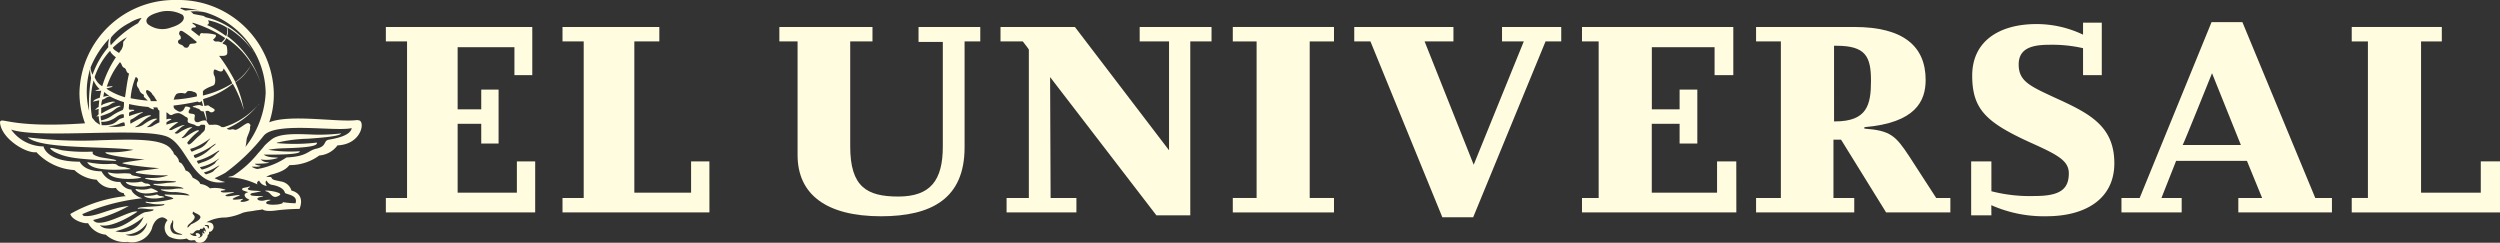
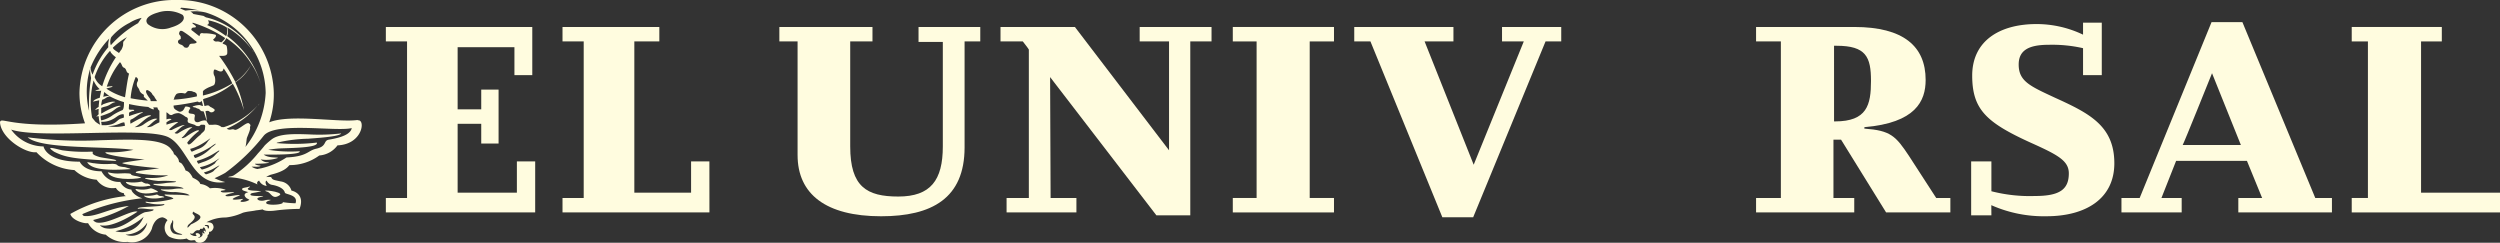
<svg xmlns="http://www.w3.org/2000/svg" width="210" height="20.391" viewBox="0 0 210 20.391">
  <rect x="0" y="0" width="210" height="20.391" fill="#333333" stroke="none" />
  <defs>
    <clipPath id="clip-path">
      <rect id="Rectángulo_2" data-name="Rectángulo 2" width="210" height="20.391" fill="#fffcdf" />
    </clipPath>
  </defs>
  <g id="Grupo_3" data-name="Grupo 3" transform="translate(0 0)">
    <path id="Trazado_1" data-name="Trazado 1" d="M88.543,21.178H76V19.964h1.78V6.814H76V5.6H88.3V9.646H86.8V7.3H82.029v5.22h1.983V10.86h1.457v4.532H84.012V13.733H82.029v5.786h4.977v-2.63h1.538Z" transform="translate(-43.588 -3.334)" fill="#fffcdf" />
    <path id="Trazado_2" data-name="Trazado 2" d="M123.141,21.178H110.8V19.964h1.78V6.814H110.8V5.6h8.133V6.814h-2.1V19.519H121.6v-2.63h1.538Z" transform="translate(-63.549 -3.334)" fill="#fffcdf" />
    <g id="Grupo_2" data-name="Grupo 2" transform="translate(0 0)">
      <g id="Grupo_1" data-name="Grupo 1" clip-path="url(#clip-path)">
        <path id="Trazado_3" data-name="Trazado 3" d="M170.877,6.814h-1.318v8.9c0,4.289-2.763,5.786-7.014,5.786-4.634,0-7.014-1.861-7.014-5.139V6.814H154V5.6h7.822V6.814h-1.87v8.821c0,3.4,1.4,4.208,4.038,4.208,2.721,0,3.741-1.376,3.741-4.208V6.854h-2.04V5.6h5.186Z" transform="translate(-88.534 -3.334)" fill="#fffcdf" />
        <path id="Trazado_4" data-name="Trazado 4" d="M201.908,19.964h2.168v1.214H198.21V19.964h1.87V7.5c0-.04-.51-.688-.51-.688H197.7V5.6h6.249l7.907,10.358V6.814H209.39V5.6h6.036V6.814h-1.785V21.421h-2.848L201.866,9.808Z" transform="translate(-113.657 -3.334)" fill="#fffcdf" />
        <path id="Trazado_5" data-name="Trazado 5" d="M252.1,21.178h-8.5V19.964h2V6.814h-2V5.6h8.5V6.814h-2.04v13.15h2.04Z" transform="translate(-140.045 -3.334)" fill="#fffcdf" />
        <path id="Trazado_6" data-name="Trazado 6" d="M277.59,21.583H275L268.96,6.814H267.6V5.6h8.332V6.814h-2.423l4.124,10.358,4.208-10.358h-1.828V5.6h4.974V6.814h-1.318Z" transform="translate(-153.843 -3.334)" fill="#fffcdf" />
-         <path id="Trazado_7" data-name="Trazado 7" d="M325.566,21.178H312.6V19.964H314V6.814h-1.4V5.6h12.711V9.646h-1.573V7.3h-5.271v5.22H320.8V10.86h1.488v4.532H320.8V13.733h-2.338v5.786h5.484v-2.63h1.615Z" transform="translate(-179.713 -3.334)" fill="#fffcdf" />
        <path id="Trazado_8" data-name="Trazado 8" d="M356.1,14.016c4.294-.364,5.144-2.185,5.144-3.965,0-2.832-1.87-4.451-5.994-4.451H347V6.814h2.083v13.15H347v1.214h8.247V19.964H353.5v-4.9h.638l3.783,6.11h5.4V19.964h-1.19l-2.253-3.48c-1.148-1.74-1.573-2.185-3.783-2.347Zm-2.551-6.838h.213c2.466,0,2.891.931,2.891,2.954s-.34,3.4-3.018,3.4h-.085Z" transform="translate(-199.49 -3.334)" fill="#fffcdf" />
        <path id="Trazado_9" data-name="Trazado 9" d="M391.2,20.885h-1.7V16.353h1.7v2.509a12.933,12.933,0,0,0,3.656.4c2.04,0,2.848-.526,2.848-1.9,0-1.092-.978-1.578-3.316-2.63-3.613-1.659-4.8-2.751-4.8-5.584,0-2.913,2.3-4.329,5.4-4.329a9.055,9.055,0,0,1,3.911.89V4.7h1.573V9.11h-1.573V6.845A11.684,11.684,0,0,0,396,6.561c-1.7,0-2.508.486-2.508,1.659,0,1.416.978,1.821,3.061,2.792,2.848,1.295,4.974,2.347,4.974,5.5,0,2.994-2.423,4.451-5.7,4.451a10.862,10.862,0,0,1-4.634-.931Z" transform="translate(-223.923 -2.798)" fill="#fffcdf" />
        <path id="Trazado_10" data-name="Trazado 10" d="M423.791,16.253h5.951l1.275,3.116h-2v1.214h7.864V19.369h-1.4L429.36,4.6h-2.593L420.73,19.369H419.2v1.214h5.059V19.369h-1.7Zm5.441-1.335h-4.889c.042,0,2.466-6.029,2.466-6.029Z" transform="translate(-240.998 -2.739)" fill="#fffcdf" />
-         <path id="Trazado_11" data-name="Trazado 11" d="M477.155,21.178H464.7V19.964h1.36V6.814H464.7V5.6h7.567V6.814h-1.743V19.519h5.016v-2.63h1.615Z" transform="translate(-267.155 -3.334)" fill="#fffcdf" />
+         <path id="Trazado_11" data-name="Trazado 11" d="M477.155,21.178H464.7V19.964h1.36V6.814H464.7V5.6h7.567V6.814h-1.743V19.519h5.016h1.615Z" transform="translate(-267.155 -3.334)" fill="#fffcdf" />
        <path id="Trazado_12" data-name="Trazado 12" d="M10.258,31.028c.978.486,1.658.607,5.1.769.553-.081-1.02-.243-1.275-.324-1.148-.324-.128-.486-.893-.445a13.253,13.253,0,0,1-2.253-.121c-.723-.162-1.445-.4-.68.121" transform="translate(-5.709 -18.282)" fill="#fffcdf" />
        <path id="Trazado_13" data-name="Trazado 13" d="M51,21.662c.043-.04.085-.121.128-.162a.562.562,0,0,0-.128.162" transform="translate(-29.32 -12.8)" fill="#fffcdf" />
        <path id="Trazado_14" data-name="Trazado 14" d="M24.886,37.781c.255.364,1.445.4,1.87.283.34.04.128-.162-.085-.2-.213.04-.425-.162-.468-.162-.978.2-1.4-.081-1.318.081" transform="translate(-14.301 -22.446)" fill="#fffcdf" />
        <path id="Trazado_15" data-name="Trazado 15" d="M30.055,10.075c-1.53.243-5.654-.526-7.439.2A7.218,7.218,0,0,0,23,7.809,8.008,8.008,0,0,0,14.836,0,7.982,7.982,0,0,0,6.674,7.809a7.343,7.343,0,0,0,.468,2.549C.765,10.8.085,9.751,0,10.277c.085,1.335,2.168,2.63,3.061,2.509a4.763,4.763,0,0,0,3.188,1.5,3.051,3.051,0,0,0,1.87.809,1.616,1.616,0,0,0,1.615.688.9.9,0,0,0,.68.445s-.043.162.17.243a11.86,11.86,0,0,0-4.676,1.5c.128.526,1.19.85,1.488.769a1.887,1.887,0,0,0,1.488.971,2.331,2.331,0,0,0,1.828.607,1.794,1.794,0,0,0,2.04-1.092c.085-.364.34-.931.893-.971a.771.771,0,0,1,.425.243.943.943,0,0,0,.128,1.376,2.13,2.13,0,0,0,1.488.162c.3.283.553.081.723.162-.043.081.255.283.553.162a.588.588,0,0,0,.383-.324c.085-.081.128-.243.085-.283.17-.081.128-.2.128-.283.213.04.383-.243.383-.4-.043-.364-.255-.4-.6-.4a3.316,3.316,0,0,1,1.615-.4,4.7,4.7,0,0,0,1.445-.4c.425-.121.765-.121,1.105-.2a5.469,5.469,0,0,0,.553-.081c.085.081.383.2,1.19.081a16.628,16.628,0,0,1,1.913-.121c.51-1.335-.68-1.538-.68-1.538a1.08,1.08,0,0,0-.893-.769c-.553-.121-.723-.121-.808-.364a1.488,1.488,0,0,0-.425,0,1.552,1.552,0,0,1,.383-.2c1.148-.283,1.4-.607,1.573-.809a4.17,4.17,0,0,0,2.508-.809,2.087,2.087,0,0,0,1.53-.85c2.126-.081,2.381-2.225,1.7-2.1M17.3,14.647c-.043-.04-.128-.081-.17-.162a3.729,3.729,0,0,0,1.02-.445c.638-.364,0,.081-.17.283,0,0-.085.162-.68.324M10.968,10.4s-.085-.324.043-.364c.255-.081.68-.486.978-.566,0,0,.213-.2-1.148.283V9.468a.821.821,0,0,1,.425-.162c.043-.162-.34-.04-.425-.121-.043-.081,0-.2,0-.445a11.13,11.13,0,0,0,1.615.243c.085.081.638.364.425.081v-.04h.34a.472.472,0,0,0,.085.2l.085.081v.971a4.948,4.948,0,0,0-.6.324,1.136,1.136,0,0,1-.468.081c.34-.2.468-.445.893-.688,0,0-.255-.2-1.19.486a1.232,1.232,0,0,1-.723.2c.425-.162.935-.809,1.36-.931.085-.081-.213-.243-1.7.647m-2.126.121h-.3a1.372,1.372,0,0,0-.043-.283,1.93,1.93,0,0,0,1.02-.243c.255-.121.468-.4.85-.4.043,0,.043.162.043.283-.085.04-.255.081-.34.121-.34.2-.383.486-1.233.526M17.472,1.7a4.845,4.845,0,0,1,1.573.607A1.077,1.077,0,0,1,19,3.035,7.875,7.875,0,0,0,17.387,2.1c.213-.081.17-.243.085-.4m-2.126-.445h0c.3.364-.128.809-.978,1.052a1.991,1.991,0,0,1-1.955-.283c-.3-.364,0-.728.85-.971a2.593,2.593,0,0,1,2.083.2M10.457,3.4c-.17.121-.085.283-.128.445a1.616,1.616,0,0,1-.128.324c-.085.081-.128.2-.213.283-.085-.081-.255-.162-.34-.243a.408.408,0,0,1-.17-.2,6.024,6.024,0,0,1,1.19-.89,2.026,2.026,0,0,0-.213.283m4.166,4.855a1.189,1.189,0,0,1,.17-.324c.085-.121.383-.121.468-.121a1.572,1.572,0,0,1,.255.04c.085,0,.128-.081.213-.162s.213-.04.3-.04c.128,0,.213.081.3.081a.445.445,0,0,1,.17.121c.043.04.043.162.043.243a12.382,12.382,0,0,1-2.04.283q.128,0,.128-.121m1.743-4.613c-.17.04-.34,0-.425.081s-.085.4-.468.243c-.213-.283-.3-.162-.468-.324a.193.193,0,0,1,.085-.324c.128-.04.085-.121.085-.243-.043-.121-.17-.162-.128-.324.043-.081.043-.243.3-.121a6.915,6.915,0,0,1,1.02.769c.213.121.17.2,0,.243m-5.526-1.7A3.2,3.2,0,0,1,11.9,1.5c-.085.121-.255.364-.3.445A8.826,8.826,0,0,0,9.31,3.8a.893.893,0,0,1,.043-.688A4.96,4.96,0,0,1,10.84,1.942M9.31,4.41a1.958,1.958,0,0,0,.425.4A9.114,9.114,0,0,0,8.587,7.243a1.464,1.464,0,0,1-.638-.769A6.228,6.228,0,0,1,9.225,4.289c.043,0,.085.081.085.121M8.757,7.728a3.692,3.692,0,0,0,.425.324,2.663,2.663,0,0,0-.51.081c.043-.121.043-.283.085-.4m-.383-.243c-.128.04-.425.121-.34.162.128-.04.34,0,.468-.04l-.128.607c-.17.04-.51.162-.553.324.128-.04.34-.081.51-.121,0,.2-.043.364-.043.566a.855.855,0,0,0-.3.243c.085,0,.213-.081.3-.081v.243c0,.081-.043-.566,0,.2a.98.98,0,0,1-.213.2c.043,0,.17-.04.213-.04a3.257,3.257,0,0,0,.128.728,1.968,1.968,0,0,1-.425-.283c-.085-.121-.17-.2-.255-.324a7.177,7.177,0,0,1,.128-3.116,1.915,1.915,0,0,0,.51.728M7.482,9.306a6.7,6.7,0,0,1,.085-3.52,4.274,4.274,0,0,0,.085.769,13.856,13.856,0,0,0-.17,2.751m1.53-.04c-.17.081-.3.162-.51.283V9.064a2.073,2.073,0,0,1,.383-.121c.425-.121.425-.283.808-.364,0,0-.128-.162-.978.162-.043,0-.128.081-.213.121a1.942,1.942,0,0,1,.085-.486c.3-.081.34-.243.638-.283a6.071,6.071,0,0,0,1.19.486c0,.243,0,.647-.17.688a4.823,4.823,0,0,0-.765.4,2.38,2.38,0,0,1-.978.445,1.069,1.069,0,0,1-.043-.364,6.046,6.046,0,0,0,.68-.243c.425-.162.553-.445.978-.566.043-.04-.043-.2-1.105.324M8.927,7.445c.17-.081.6-.121.51-.2a3.333,3.333,0,0,0-.468.04A6.527,6.527,0,0,1,10.075,5.22c.213.2.128.4.383.486.17.121.128.283.255.4l.128.081c-.128.486-.213,1.133-.34,1.983a5.538,5.538,0,0,1-1.573-.728m2.466-.971a.252.252,0,0,1,.17.364.455.455,0,0,0,0,.486.8.8,0,0,1,.17.324.655.655,0,0,0,.3.283c.085.04.043.2.043.2l.255.243.085.081a13.678,13.678,0,0,1-1.445-.2,5.777,5.777,0,0,1,.425-1.78m.935,1.416c-.128-.243-.043-.324.043-.324a.853.853,0,0,1,.383.283c.043.121.128.162.213.283.043.121.17.243.213.364h-.51a.294.294,0,0,1-.043-.162,2.89,2.89,0,0,1-.3-.445m3.4,4.087a5.2,5.2,0,0,1,.978-.971s.085-.324-1.148.526c-.128.04-.255.121-.3.04.34-.243.51-.688.893-.85,0,0-.128-.2-1.148.445a.267.267,0,0,1-.34,0c.3-.2.51-.526.85-.647,0,0-.043-.121-1.02.364a.257.257,0,0,1-.3,0,5.019,5.019,0,0,1,.765-.607s0-.121-.978.2v-.2a2.734,2.734,0,0,1,.425-.243s-.085-.121-.425,0V9.428a1.6,1.6,0,0,1,.255.2s.17.081.255,0a1,1,0,0,1,.553-.121,1.808,1.808,0,0,1,.51.283c.043.04.17.04.213.162s-.043.162,0,.243c0,.081.043.121.3.2s.3.081.383.162a.661.661,0,0,0,.255.04c.043,0,.128-.081.17-.121h.255c.17.04.085.2.085.324,0,.243-.255.324-.383.526-.553.4-.978,1.133-1.105.647m1.53-1.861a1.05,1.05,0,0,0-.51.121c-.213.081-.34,0-.383-.081-.043-.121-.043-.162,0-.4s-.3-.162-.468-.243c-.128-.081,0-.283.085-.4.043-.121-.3-.162-.383-.162s-.128.324-.34.4c-.17.081-.213.04-.425-.081s-.255-.2-.255-.4a19.287,19.287,0,0,0,1.955-.324c.17-.04.085.081.255.04q.064,0,.128-.121a1.381,1.381,0,0,1,.128.445.913.913,0,0,1-.255-.081,1.565,1.565,0,0,0-.6.121c-.043.04.128.081.213.081a.925.925,0,0,0,.3.121c.085.04.128.2.3.2.043,0,.128,0,.128.081.085.243.17.526.255.809-.043-.081-.085-.081-.128-.121m-.213-2.064V7.728c-.043-.162.51-.4.51-.4s.213-.081.383-.162.17-.566.085-.769a.591.591,0,0,1-.043-.526c.085-.121.425.2.638.121.128-.04.128-.162.17-.243A7.459,7.459,0,0,1,19.512,7a7.989,7.989,0,0,1-2.423,1.012.041.041,0,0,0-.043.04m1.36-3.358h.213c.17,0,.425,0,.468-.2a2.063,2.063,0,0,0-.043-.607c-.043-.162-.3-.162-.34-.243V3.6a.926.926,0,0,0,.3-.4,7.022,7.022,0,0,1,2.126,2.185,4.5,4.5,0,0,1-1.36,1.5,14.649,14.649,0,0,0-1.36-2.185m.51-1.5a1.333,1.333,0,0,1-.34.364.684.684,0,0,0-.34-.081.3.3,0,0,1-.34-.162s.34-.243.213-.4a3.46,3.46,0,0,0-1.02-.121c-.3-.081-.3.121-.34.243-.213-.162-.468-.364-.68-.526,0-.324.383-.121.383-.283,0-.121-.425-.283-.255-.324A10.4,10.4,0,0,1,18.917,3.2M15.6.89c-.085,0-.383-.162-.468-.162l.085-.081A9.779,9.779,0,0,1,16.791.89a3.911,3.911,0,0,0-1.19,0M9.182,3.237a1.815,1.815,0,0,0-.085.728A7.123,7.123,0,0,0,7.779,6.272a1.291,1.291,0,0,1-.17-.607A7.642,7.642,0,0,1,9.182,3.237m.935,7.121a1,1,0,0,1,.3-.081c.043,0,.043.081.085.283a3.412,3.412,0,0,1-1.445.04,2.662,2.662,0,0,0,1.063-.243m5.994,2.387a.344.344,0,0,1-.128-.243c1.063-.243,2.126-1.335,1.488-.647a1.6,1.6,0,0,1-.893.688Zm1.573-.4c.6-.445.553-.283.085.04a3.23,3.23,0,0,1-1.36.89.242.242,0,0,1-.128-.243,7.27,7.27,0,0,0,1.4-.688m.723.364c-.468.364-.3.486-1.19.85-.255.081-.553.2-.553.2a.671.671,0,0,1-.128-.243c1.275-.324,2-1.092,1.87-.809m-.128.688c.425-.243-.128.081-.213.324a2.768,2.768,0,0,1-1.105.526.892.892,0,0,1-.17-.2,3.826,3.826,0,0,0,1.488-.647m2.466-1.821c.17-.445.3-.688.255-.89,0-.081.128-.162-.085-.324s-.978.688-1.233.526c-.17-.081-.3.04-.468,0-.085-.04-.128-.04-.17-.081a6.871,6.871,0,0,0,2.593-1.942,6.357,6.357,0,0,1-2.848,1.821c-.128-.04-.128.04-.213-.04a.9.9,0,0,0-.68-.162h-.34l-.17-.243a7.414,7.414,0,0,0-.128-.89.442.442,0,0,1,.17-.04c.17,0,.17.121.3.121.085.04.3-.081.3-.162.043-.081-.128-.162-.255-.243-.128-.04-.17-.121-.255-.162s-.255.04-.34.04c-.043-.2-.085-.364-.128-.566.043,0,.043,0,.085-.04A7.015,7.015,0,0,0,19.555,7.04a9.943,9.943,0,0,1,.935,2.225,9.929,9.929,0,0,0-.723-2.347,3.759,3.759,0,0,0,1.36-1.538,6.1,6.1,0,0,1,.808,1.78,6.947,6.947,0,0,0-.765-1.821c.043-.081.043-.162.085-.2-.043.081-.043.121-.085.2a7.832,7.832,0,0,0-2.083-2.306,1.072,1.072,0,0,0,0-.728A6.992,6.992,0,0,1,21.3,4.37l-.043-.04A6.267,6.267,0,0,0,17.3,1.457l-.213-.121-.85-.162a.562.562,0,0,0-.255-.2,3.627,3.627,0,0,1,1.318.081,7.179,7.179,0,0,1,5.016,6.757,8,8,0,0,1-1.7,4.532c.085-.283.085-.647.128-.769M9.692,19.422a5.339,5.339,0,0,0,2.381-1.214c0,.04-.043.04-.043.081a1.934,1.934,0,0,1-2.338,1.133m.85.283a2.2,2.2,0,0,0,1.828-1.012,1.332,1.332,0,0,1-1.828,1.012m4-.121a.668.668,0,0,1-.085-.931c0-.2.128-.243.085.162-.085.728.51.769.723.85s-.425.081-.723-.081m1.233-.445c-.043-.081-.043-.2.17-.364.935-.769-.085-.688.34-1.012-.085.2,1.445.324-.255,1.092-.043.081-.17.162-.255.283m1.488.324c0,.04-.043-.04-.043-.04-.043-.081-.128-.04-.128,0,.128.121.085.283,0,.162a.161.161,0,0,0-.128-.04c.085.081.085.2-.043.324-.085.081-.255.121-.255.081,0-.081.085,0,.128-.081.043-.04.043-.162-.085-.243s-.34-.04-.255.081c.043.081.128.121-.043.121a.483.483,0,0,1-.213-.04c-.085-.04-.213-.081-.213-.162s.085.04.17,0c.128,0,.213-.324.51-.283a.161.161,0,0,0,.128-.04c0-.04,0-.081.043-.081h.128c.085,0,.085-.04.085-.081a.082.082,0,0,1,.128,0c.085.121.128.283.085.324m.128-.566c.17,0,.213.162.128.283-.085.081-.043-.04-.085-.121,0-.04-.085-.081-.17-.081-.043,0-.085-.081-.043-.081ZM22.4,15.173a.615.615,0,0,0,.51.364c.425.081.935.283,1.02.647.043.162,1.148.162.893.89a7.817,7.817,0,0,1-1.233-.121c-.085,0,.3,0,.128.121-.255.162-1.615.2-1.318-.121.085-.081.34-.121.34-.162a1.247,1.247,0,0,0-.51.04.9.9,0,0,1-.468,0c-.17-.081-.255-.2.128-.283.425-.081.17-.081-.213-.081,0,0-.68,0-.638-.121,0-.162.3-.121.723-.243.383-.081,0-.04-.255-.081,0,0-.6,0-.68-.121s.255-.162.128-.243c-.213.121-.723.081-.6.283.043.081.383.162.51.2-.468.121-.34.364-.128.526a.939.939,0,0,1,.213.121,1.122,1.122,0,0,1-.723.162c-.085-.121.213-.162.17-.243-1.743.243-.255-.283-.255-.283,0-.162-1.275.243-1.19-.04a3.729,3.729,0,0,1,.723-.2c-.085-.121-.978.081-1.105-.081-.128-.121.3-.081.383-.162a2.711,2.711,0,0,0-1.318-.121,1.344,1.344,0,0,0-.808-.364c-.085-.283-.468-.445-.638-.526a1.663,1.663,0,0,0-.3-.445.694.694,0,0,0-.3-.162,1.768,1.768,0,0,0-.255-.486c-.085-.162-.213-.162-.3-.243a.636.636,0,0,0-.17-.4.706.706,0,0,0-.255-.243.566.566,0,0,0-.17-.324c-.6-1.012-3.018-.931-5.951-.85a35.561,35.561,0,0,1-6.164-.243c1.105,1.012,6.419.728,8.885,1.052a8.763,8.763,0,0,1-2.338.2c-.17.2,1.615.486,3.273.607-.553.081-1.233.162-1.828.283-.383.081,2.04.4,3.061.445-.978.2-2.126.2-1.955.4a12.732,12.732,0,0,0,2.721.2c-1.063.4-2,.121-1.955.283a6.43,6.43,0,0,0,1.148.2,7.946,7.946,0,0,1,1.445.04c.085.081-.425.081-.808.121-.935.162-1.275,0-1.02.162a5.358,5.358,0,0,0,1.19.121c.553,0,1.19.04,1.275.2a3.383,3.383,0,0,0-.893.04c-.765.081-1.148-.04-.978.081a3.029,3.029,0,0,0,1.19.162c.85.081,1.063.162,1.19.283h-.213c-.6-.081-1.275-.04-1.87-.081-.128.162.638.162.723.364a8.2,8.2,0,0,1-2,.283c-.128,0-.383-.081-.34,0s.3.081.425.121a3.785,3.785,0,0,0,1.148.04c.17.283-2.466.162-2.211.4.425-.081.978.081,1.318.04-.085.04.213.121-.723.243-.765.243-1.955,1.659-3.4,1.335-.34-.121-.383-.243-.383-.243,1.105.283,3.146-1.133,3.146-1.133-.51-.2-2.593,1.173-3.486.89-.213-.121-.213-.121-.213-.2a11.917,11.917,0,0,0,2.976-1.173c-1.53.162-2.678.89-3.613.85-.17,0-.213,0-.3-.162a16.953,16.953,0,0,1,5.059-1.335c-.383-.081-.893-.445-.935-.728a1.12,1.12,0,0,1-.935-.647,1.627,1.627,0,0,1-1.573-.89c-1.53,0-1.828-.809-1.828-.809C3.868,13.6,3.656,12.3,3.656,12.3A3.385,3.385,0,0,1,.935,10.884c2.338.809,11.138-.243,13.136.607,1.743.769,2.04,4.249,4.846,3.8a3.963,3.963,0,0,1-.893-.324,9.556,9.556,0,0,0,.893-.445,16.478,16.478,0,0,0,3.231-3.116c.978-1.214,6.079-.324,7.4-.647-.085.445-.68.769-1.913.971-.51.081-.128.566-1.105.769-.68.162-.723.647-2.466.728a6.436,6.436,0,0,1-2.04.89c-.128.04-.255.04-.383.081a1.2,1.2,0,0,1-.51-.2c.383,0,.68.04.765-.081-.128,0-.51-.081-.468-.162.6,0,1.233-.04,1.148-.121a.872.872,0,0,1-.68-.243,3.075,3.075,0,0,0,1.445-.121c.043-.081-.765.04-1.19-.283.468,0,3.188.04,3.018-.283a11.737,11.737,0,0,1-2.636-.121,8.31,8.31,0,0,1,1.105-.121c1.233-.04,3.146-.081,2.976-.486a16.115,16.115,0,0,1-3.4.04c.043,0,.043-.04.085-.04a12.542,12.542,0,0,1,2.593-.324c.425-.04,2.678-.162,2.763-.445a15.959,15.959,0,0,1-2.721.081c-1.19-.04-2.508-.081-3.146.445a5.935,5.935,0,0,0-.553.486c-.085.121-.468.566-.553.647a8.887,8.887,0,0,1-2.04,1.861c-.213.121-.425.081-.468.162H19.3a6.172,6.172,0,0,1,2.338.607c-.085-.121-.043-.243.128-.324a.787.787,0,0,0,.638.445c-.213-.4,0-.445,0-.445" transform="translate(0 0)" fill="#fffcdf" />
        <path id="Trazado_16" data-name="Trazado 16" d="M26.787,39.221c.213.243.723.445,1.743.2.425.04-.3-.324-.468-.324-.893.283-1.36-.081-1.275.121" transform="translate(-15.394 -23.279)" fill="#fffcdf" />
        <path id="Trazado_17" data-name="Trazado 17" d="M52.577,39.653c.34.081.425.728,1.063.283.34-.283-1.828-.526-1.063-.283" transform="translate(-30.132 -23.549)" fill="#fffcdf" />
        <path id="Trazado_18" data-name="Trazado 18" d="M29.451,40.39a2.669,2.669,0,0,1-1.063.081c.17.243.935.324,1.573.162.34,0,0-.121-.085-.121-.3,0-.3-.162-.425-.121" transform="translate(-16.315 -24.043)" fill="#fffcdf" />
        <path id="Trazado_19" data-name="Trazado 19" d="M17.868,33.774c-.213,0-.723-.162-.6-.04.255.324.808.728,3.613.526,0-.04-.213-.081-.468-.162-.935-.081-.383-.243-1.063-.283a6.393,6.393,0,0,1-1.488-.04" transform="translate(-9.918 -20.057)" fill="#fffcdf" />
        <path id="Trazado_20" data-name="Trazado 20" d="M21.853,35.865c-.425-.04-.553-.121-.553-.081.3.647,2.126.607,2.806.445,0-.04-.213-.081-.34-.121-.808-.121-.3-.2-.723-.243s-.85.04-1.19,0" transform="translate(-12.245 -21.298)" fill="#fffcdf" />
      </g>
    </g>
  </g>
</svg>